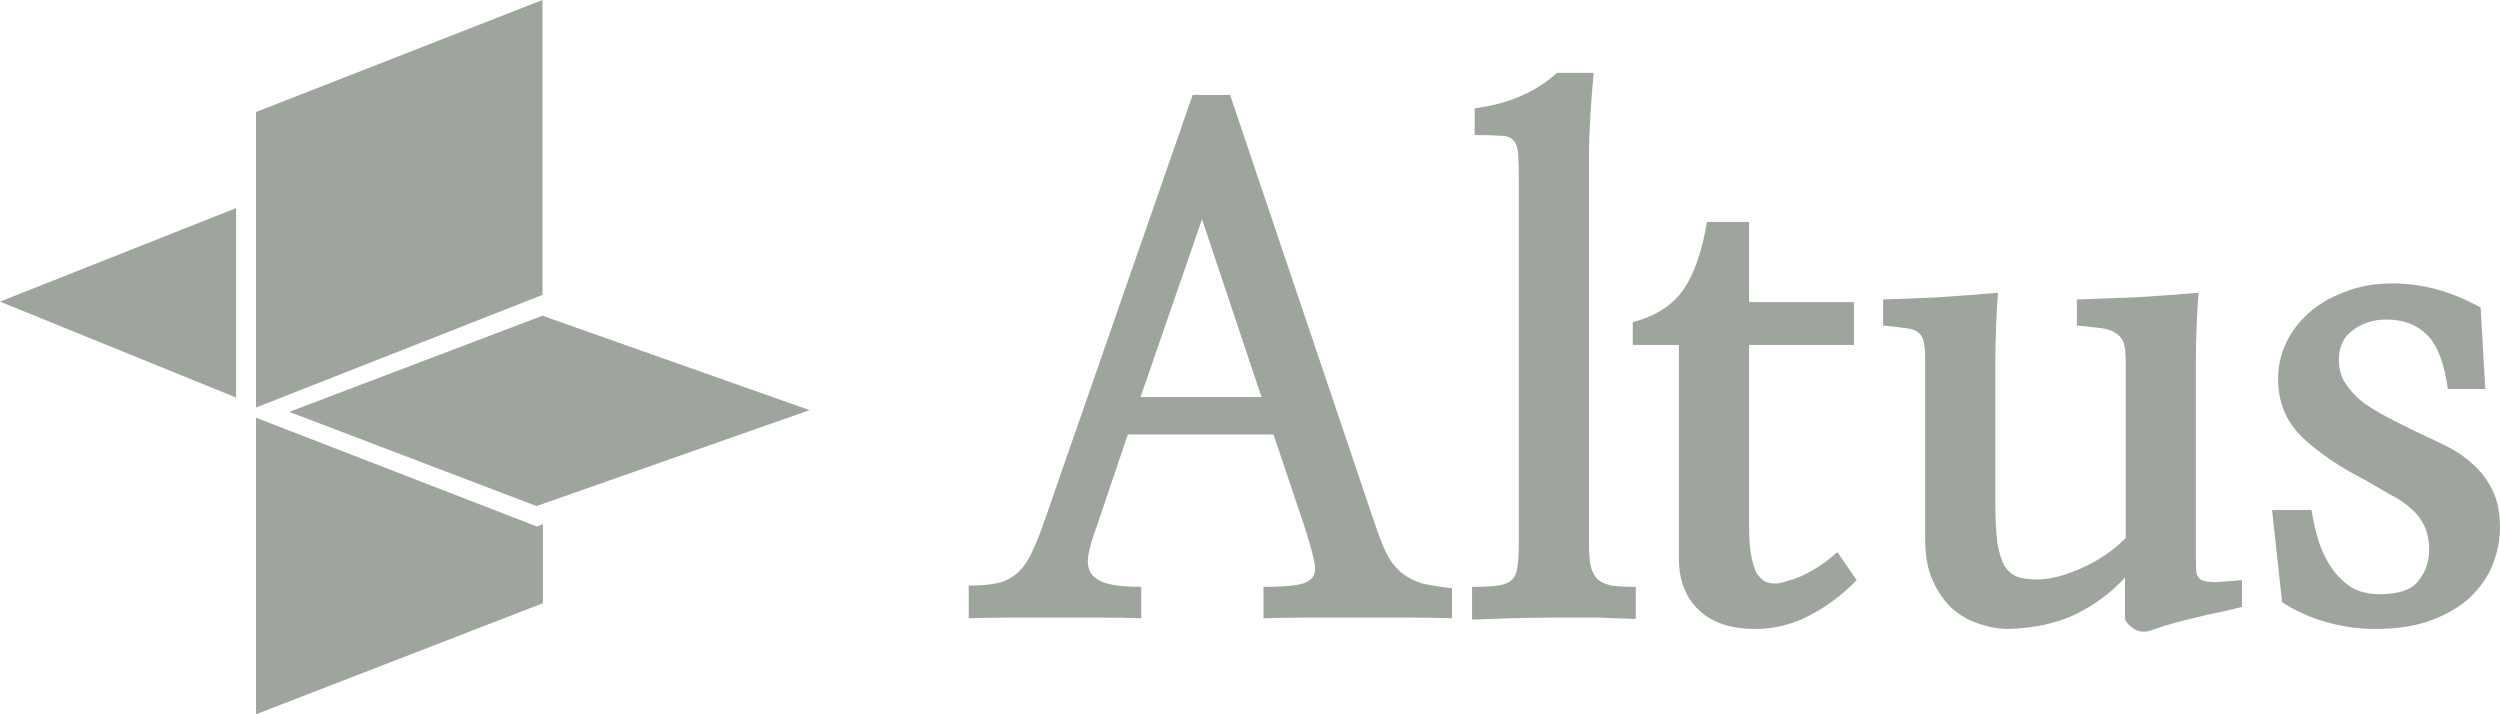
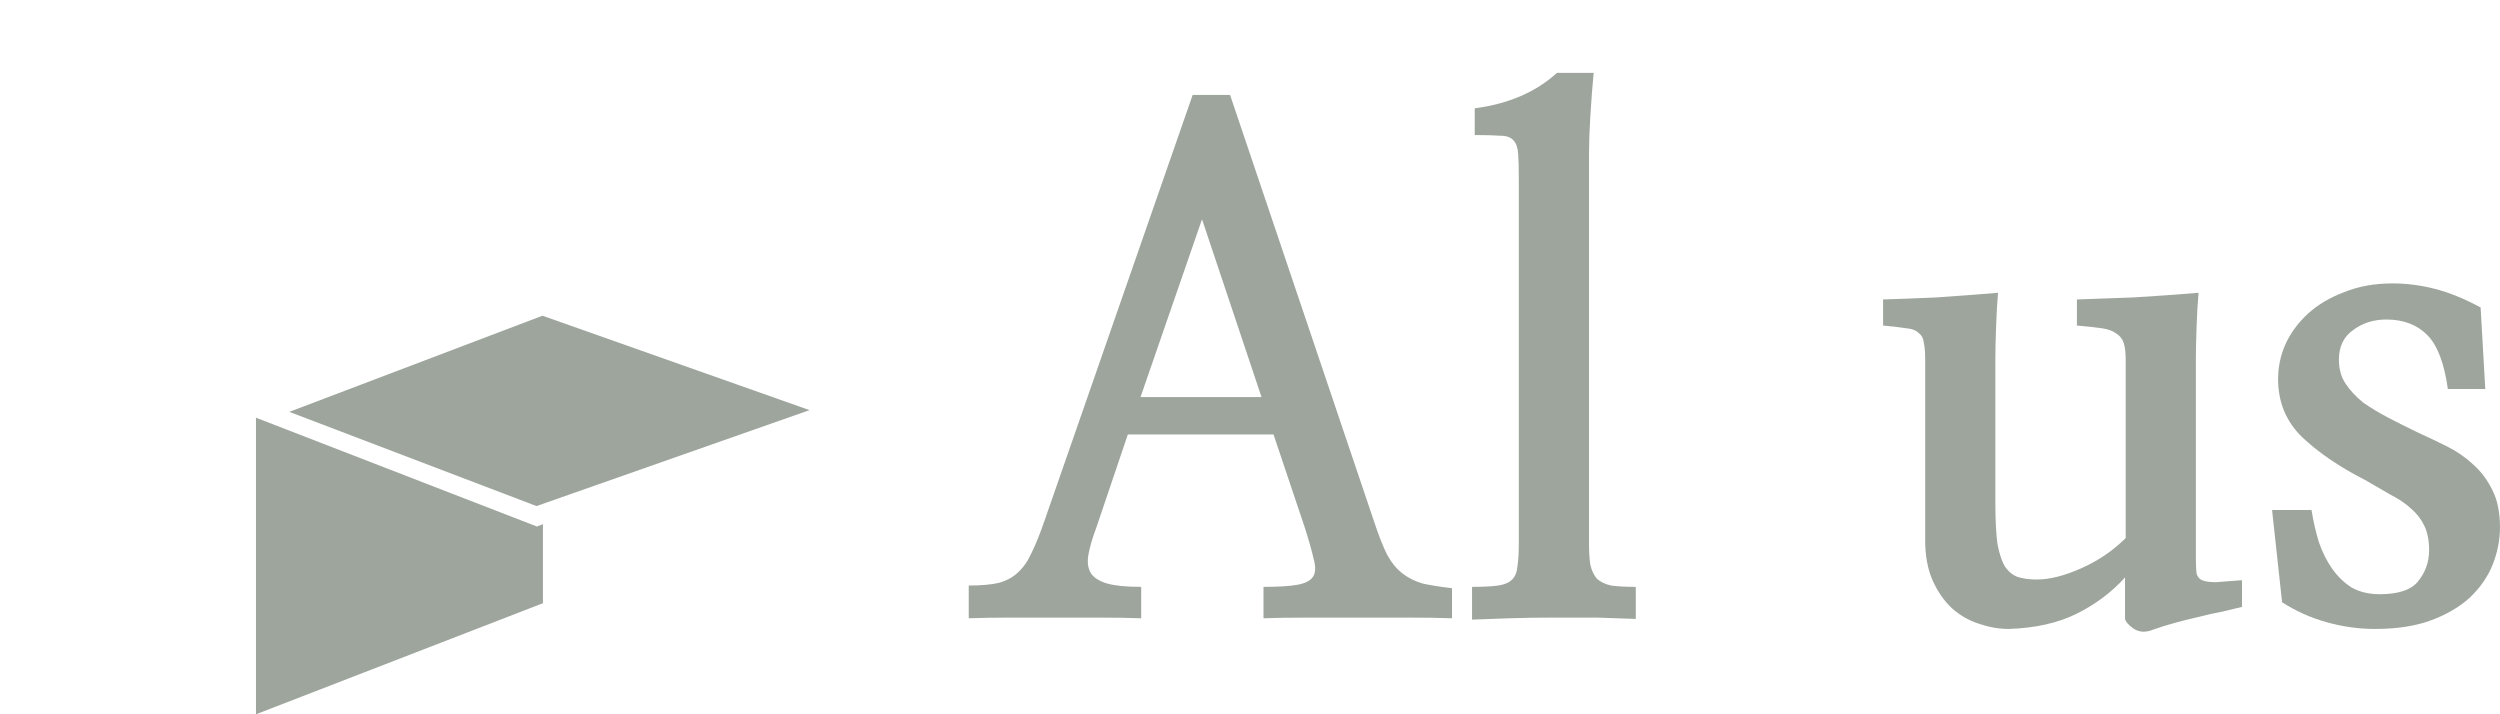
<svg xmlns="http://www.w3.org/2000/svg" preserveAspectRatio="xMidYMid meet" width="98" height="28" viewBox="0 0 98 28" fill="none">
  <g id="Vector">
-     <path d="M10.034 4.392V15.975L21.264 11.56V0L10.034 4.392Z" fill="#9da59d" />
    <path d="M10.034 16.374L21.045 20.639L21.283 20.548V23.645L10.034 28V16.374Z" fill="#9da59d" />
    <path d="M11.341 16.145L21.031 19.838L31.733 16.077L21.264 12.376L11.341 16.145Z" fill="#9da59d" />
-     <path d="M9.256 8.157V15.584L0 11.824L9.256 8.157Z" fill="#9da59d" />
    <path d="M44.211 17.031L42.979 20.673C42.822 21.092 42.717 21.45 42.665 21.747C42.613 22.044 42.648 22.289 42.77 22.481C42.892 22.655 43.102 22.787 43.399 22.874C43.713 22.961 44.158 23.005 44.735 23.005V24.236C44.246 24.219 43.704 24.21 43.11 24.21C42.534 24.21 41.94 24.21 41.329 24.21C40.735 24.21 40.15 24.21 39.574 24.21C38.997 24.21 38.464 24.219 37.975 24.236V22.953C38.464 22.953 38.857 22.918 39.154 22.848C39.469 22.76 39.722 22.621 39.914 22.428C40.124 22.236 40.298 21.983 40.438 21.669C40.595 21.354 40.761 20.944 40.936 20.437L46.752 3.722H48.219L53.879 20.49C54.053 21.014 54.219 21.433 54.376 21.747C54.551 22.062 54.752 22.306 54.979 22.481C55.206 22.655 55.468 22.787 55.765 22.874C56.079 22.944 56.464 23.005 56.918 23.057V24.236C56.429 24.219 55.861 24.21 55.215 24.21C54.569 24.21 53.905 24.21 53.224 24.21C52.542 24.21 51.879 24.21 51.232 24.21C50.586 24.21 50.019 24.219 49.529 24.236V23.005C50.106 23.005 50.542 22.979 50.839 22.926C51.154 22.874 51.363 22.769 51.468 22.612C51.573 22.455 51.582 22.219 51.494 21.904C51.425 21.59 51.302 21.162 51.128 20.621L49.922 17.031H44.211ZM44.709 15.564H49.451L47.119 8.595L44.709 15.564Z" fill="#9da59d" />
    <path d="M59.538 21.276V7.023C59.538 6.586 59.529 6.254 59.512 6.027C59.494 5.783 59.433 5.608 59.328 5.503C59.223 5.381 59.049 5.32 58.804 5.32C58.577 5.302 58.245 5.294 57.809 5.294V4.246C59.136 4.071 60.21 3.608 61.031 2.857H62.472C62.42 3.399 62.376 3.966 62.341 4.56C62.306 5.137 62.289 5.626 62.289 6.027V21.276C62.289 21.625 62.306 21.913 62.341 22.14C62.394 22.367 62.481 22.551 62.603 22.691C62.743 22.813 62.926 22.9 63.153 22.953C63.398 22.987 63.721 23.005 64.123 23.005V24.262C63.686 24.245 63.18 24.227 62.603 24.21C62.044 24.21 61.468 24.21 60.874 24.21C60.298 24.21 59.73 24.219 59.171 24.236C58.612 24.254 58.123 24.271 57.704 24.289V23.005C58.141 23.005 58.481 22.987 58.726 22.953C58.97 22.918 59.154 22.839 59.276 22.717C59.398 22.594 59.468 22.42 59.485 22.193C59.52 21.966 59.538 21.66 59.538 21.276Z" fill="#9da59d" />
-     <path d="M68.564 13.521V20.595C68.564 21.066 68.59 21.45 68.642 21.747C68.695 22.044 68.764 22.28 68.852 22.455C68.957 22.612 69.07 22.725 69.192 22.795C69.315 22.848 69.446 22.874 69.585 22.874C69.69 22.874 69.83 22.848 70.005 22.795C70.197 22.743 70.398 22.673 70.607 22.586C70.834 22.481 71.07 22.35 71.315 22.193C71.559 22.035 71.795 21.852 72.022 21.642L72.782 22.743C72.223 23.319 71.603 23.782 70.922 24.131C70.258 24.481 69.55 24.655 68.799 24.655C67.856 24.655 67.123 24.411 66.599 23.922C66.075 23.415 65.813 22.743 65.813 21.904V13.521H64.005V12.63C64.913 12.385 65.577 11.957 65.996 11.346C66.415 10.735 66.721 9.853 66.913 8.7H68.564V11.844H72.677V13.521H68.564Z" fill="#9da59d" />
    <path d="M83.301 24.236V22.638C82.777 23.215 82.148 23.686 81.415 24.053C80.681 24.42 79.79 24.62 78.742 24.655C78.358 24.655 77.965 24.586 77.563 24.446C77.179 24.324 76.83 24.123 76.515 23.843C76.201 23.546 75.948 23.18 75.755 22.743C75.563 22.306 75.467 21.782 75.467 21.171V14.097C75.467 13.817 75.45 13.599 75.415 13.442C75.397 13.267 75.328 13.136 75.205 13.049C75.1 12.944 74.935 12.883 74.707 12.866C74.498 12.831 74.201 12.796 73.817 12.761V11.739C74.411 11.721 75.1 11.695 75.886 11.66C76.672 11.608 77.485 11.547 78.323 11.477C78.288 11.879 78.262 12.333 78.245 12.839C78.227 13.346 78.218 13.748 78.218 14.044V19.704C78.218 20.367 78.245 20.9 78.297 21.302C78.367 21.686 78.463 21.983 78.585 22.193C78.725 22.402 78.891 22.542 79.083 22.612C79.293 22.682 79.546 22.717 79.843 22.717C80.349 22.717 80.934 22.568 81.598 22.271C82.262 21.974 82.838 21.581 83.327 21.092V14.097C83.327 13.817 83.301 13.599 83.249 13.442C83.196 13.285 83.1 13.162 82.96 13.075C82.821 12.97 82.629 12.9 82.384 12.866C82.14 12.831 81.816 12.796 81.415 12.761V11.739C82.009 11.721 82.742 11.695 83.615 11.66C84.489 11.608 85.345 11.547 86.183 11.477C86.148 11.879 86.122 12.333 86.105 12.839C86.087 13.346 86.078 13.748 86.078 14.044V21.931C86.078 22.158 86.087 22.341 86.105 22.481C86.139 22.603 86.209 22.691 86.314 22.743C86.436 22.795 86.62 22.822 86.864 22.822C87.109 22.804 87.449 22.778 87.886 22.743V23.791C87.677 23.843 87.423 23.904 87.126 23.974C86.829 24.027 86.515 24.096 86.183 24.184C85.869 24.254 85.554 24.332 85.24 24.42C84.925 24.507 84.646 24.594 84.401 24.682C84.105 24.804 83.843 24.787 83.615 24.629C83.406 24.472 83.301 24.341 83.301 24.236Z" fill="#9da59d" />
    <path d="M89.065 19.992H90.611C90.681 20.428 90.777 20.848 90.899 21.25C91.039 21.651 91.213 22 91.423 22.297C91.633 22.594 91.886 22.839 92.183 23.031C92.497 23.206 92.864 23.293 93.283 23.293C94.034 23.293 94.541 23.118 94.803 22.769C95.082 22.42 95.222 22.018 95.222 21.564C95.222 21.197 95.161 20.883 95.039 20.621C94.916 20.359 94.742 20.132 94.515 19.939C94.288 19.73 94.017 19.547 93.703 19.389C93.406 19.215 93.074 19.023 92.707 18.813C91.711 18.306 90.89 17.747 90.244 17.136C89.615 16.525 89.301 15.765 89.301 14.857C89.301 14.385 89.397 13.931 89.589 13.494C89.799 13.04 90.096 12.638 90.48 12.289C90.864 11.94 91.336 11.66 91.895 11.451C92.454 11.224 93.082 11.11 93.781 11.11C94.34 11.11 94.89 11.18 95.432 11.32C95.991 11.459 96.593 11.704 97.24 12.053L97.423 15.25H95.956C95.816 14.237 95.545 13.529 95.144 13.127C94.742 12.726 94.209 12.525 93.545 12.525C93.039 12.525 92.602 12.665 92.235 12.944C91.868 13.206 91.685 13.59 91.685 14.097C91.685 14.464 91.772 14.778 91.947 15.04C92.122 15.302 92.349 15.547 92.628 15.774C92.925 15.983 93.257 16.184 93.624 16.376C93.991 16.568 94.375 16.761 94.777 16.953C95.161 17.127 95.545 17.311 95.93 17.503C96.314 17.695 96.654 17.931 96.951 18.21C97.266 18.49 97.519 18.83 97.711 19.232C97.903 19.616 97.999 20.097 97.999 20.673C97.999 21.162 97.903 21.651 97.711 22.14C97.519 22.612 97.222 23.04 96.82 23.424C96.418 23.791 95.912 24.088 95.301 24.315C94.689 24.542 93.956 24.655 93.1 24.655C92.471 24.655 91.842 24.568 91.213 24.393C90.585 24.219 89.999 23.957 89.458 23.608L89.065 19.992Z" fill="#9da59d" />
  </g>
</svg>